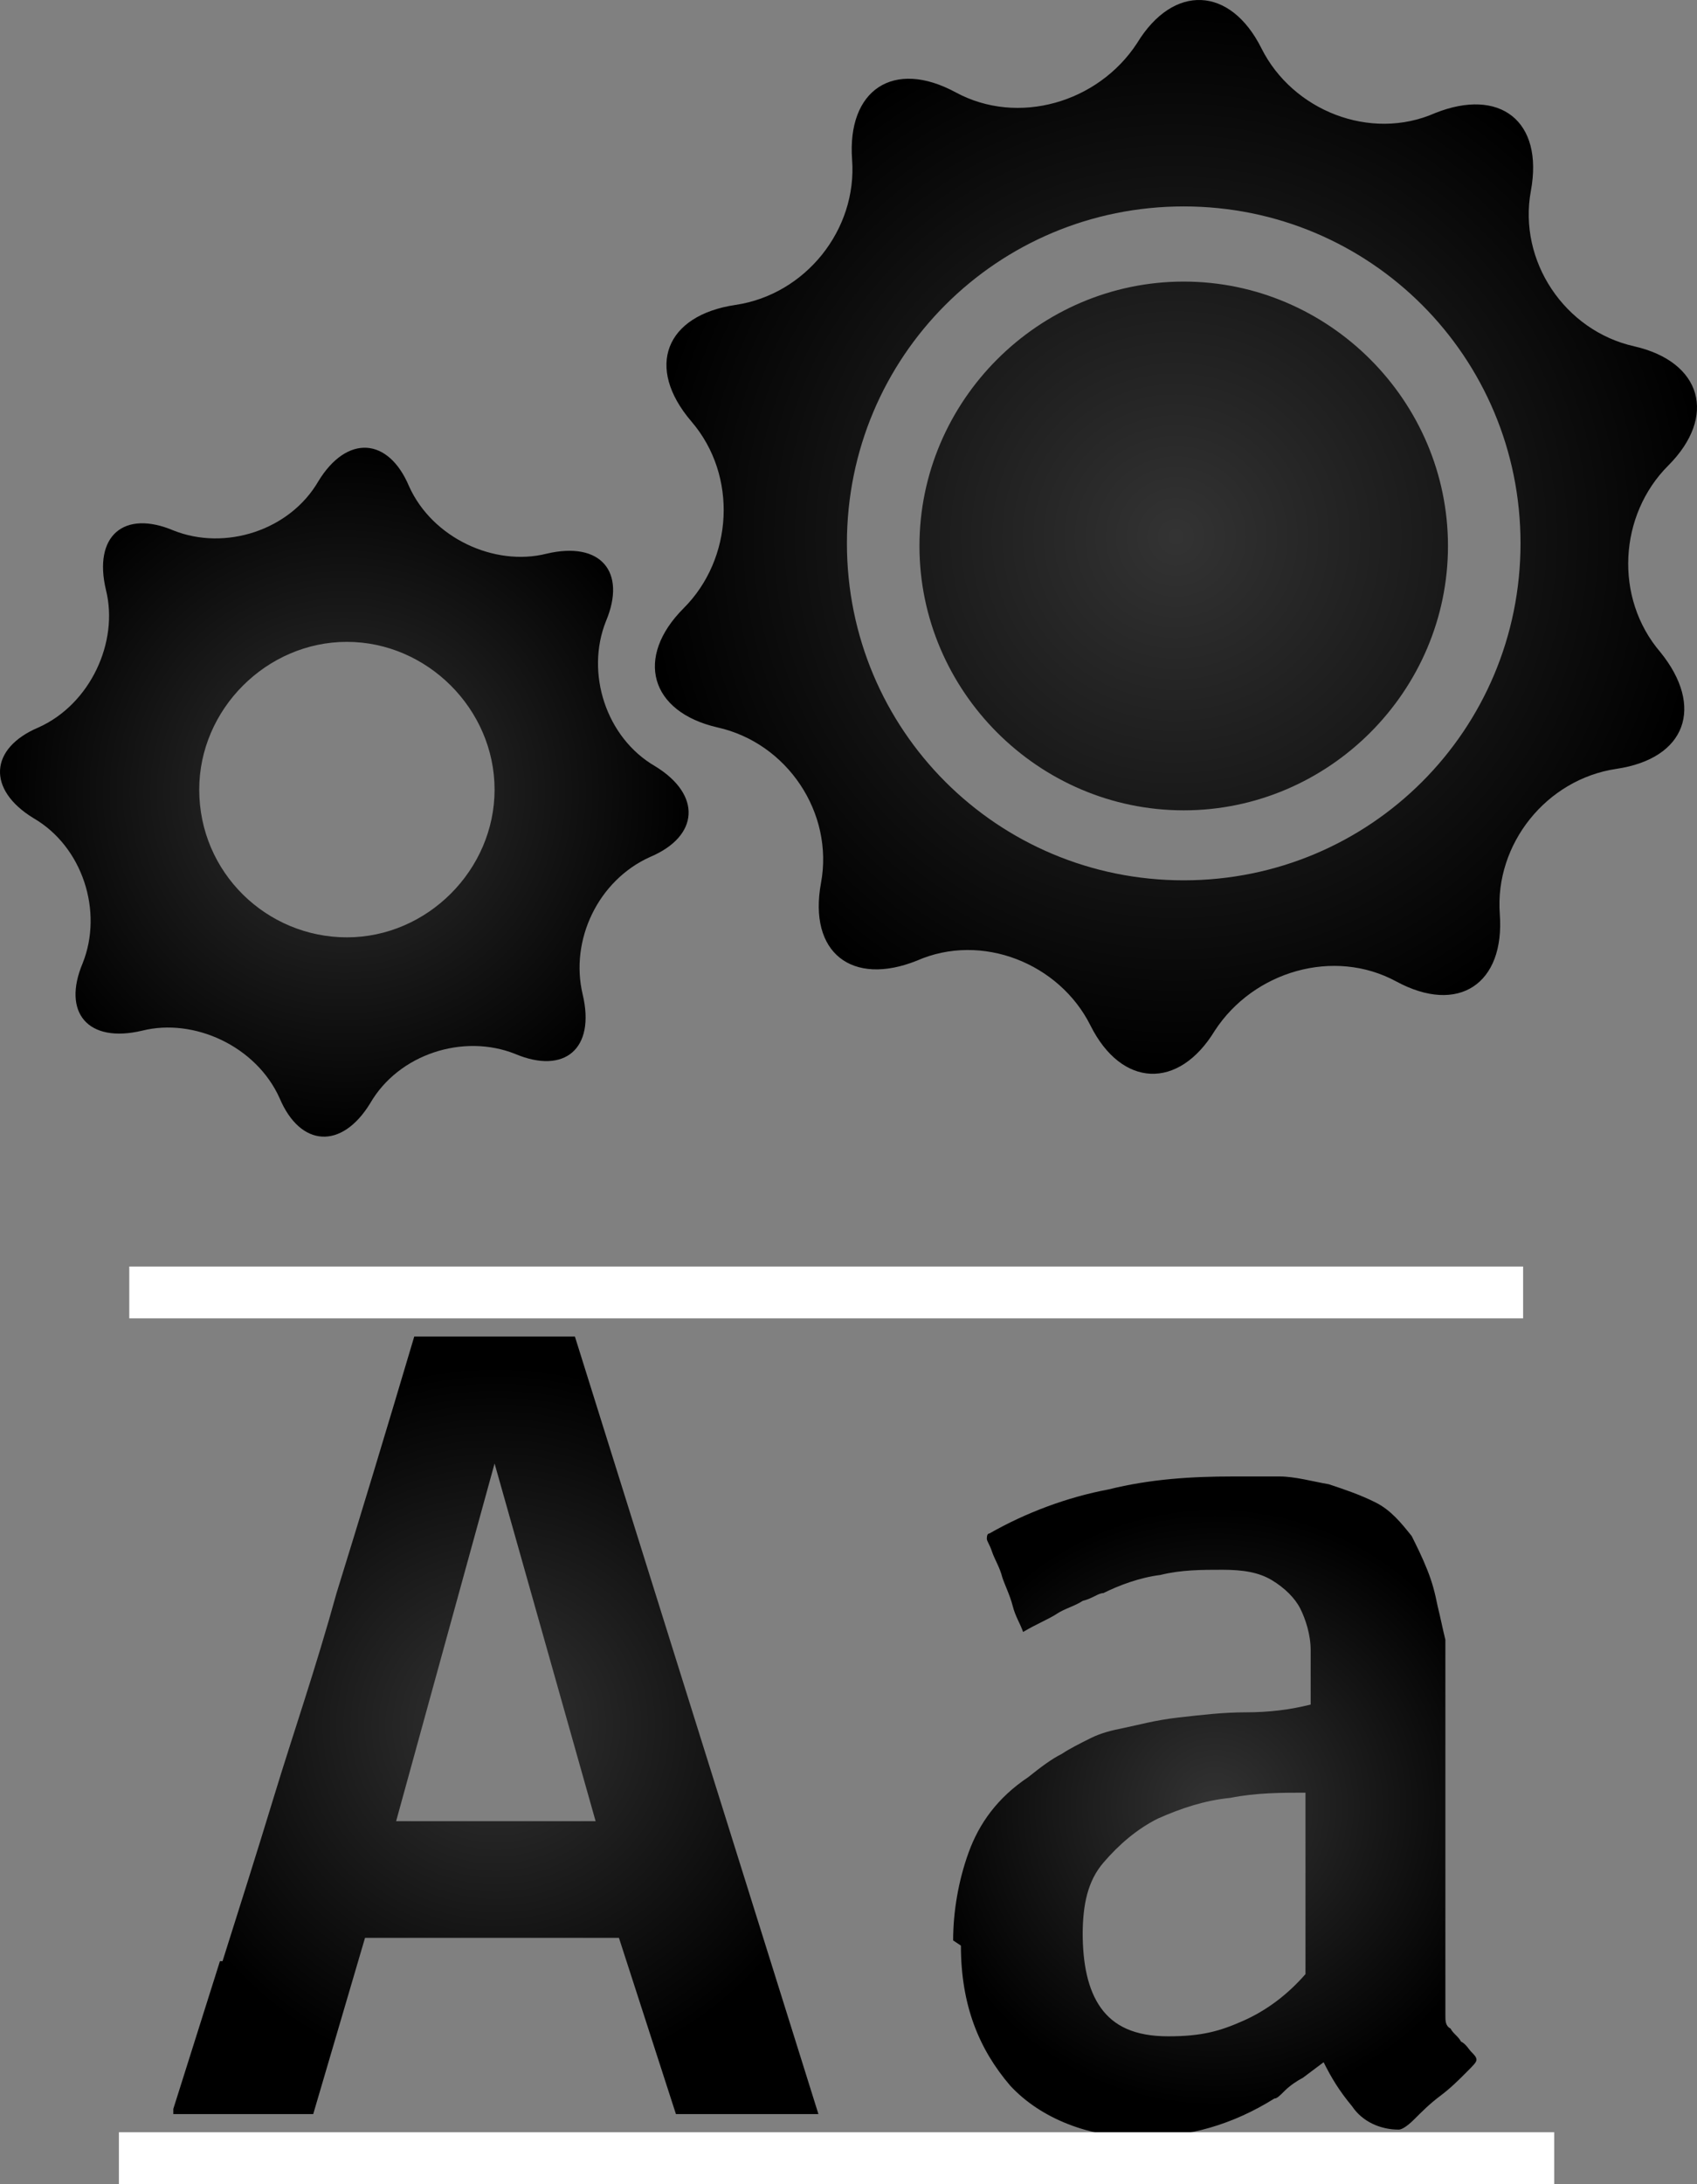
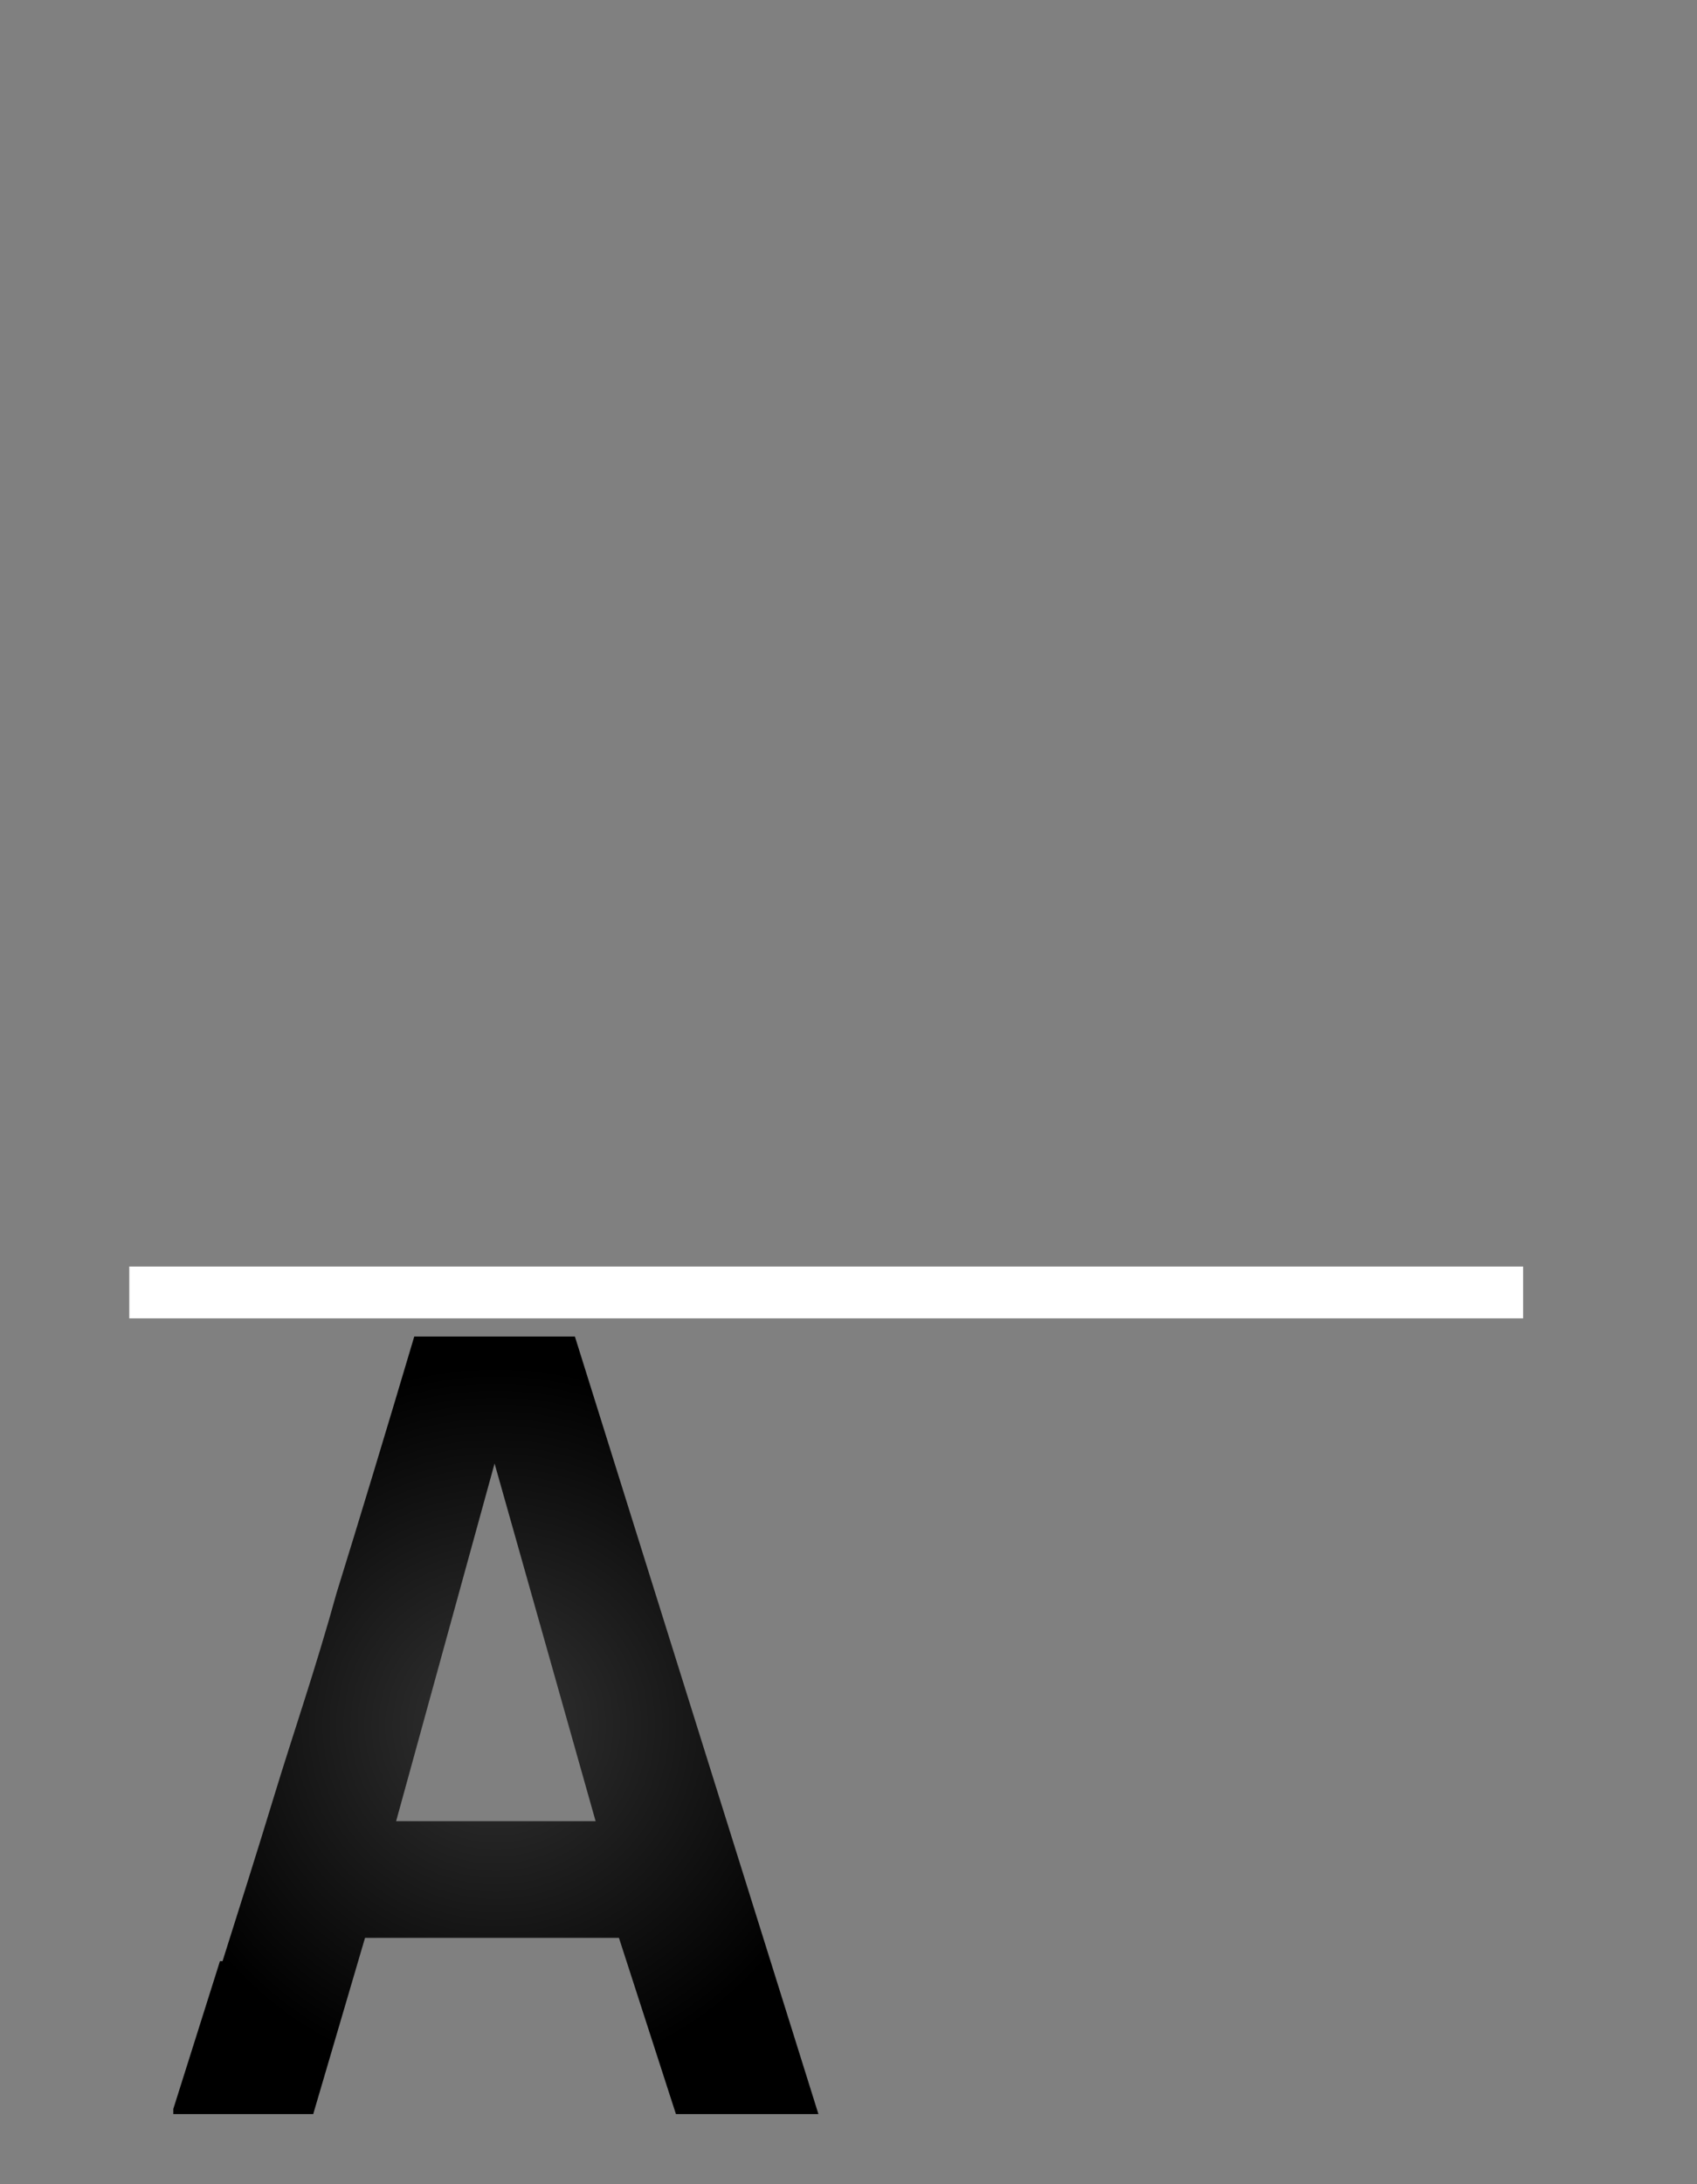
<svg xmlns="http://www.w3.org/2000/svg" xmlns:xlink="http://www.w3.org/1999/xlink" id="Layer_1" version="1.1" viewBox="0 0 65.502 84.264">
  <rect x="0" y="0" width="65.502" height="84.264" fill="#808080" stroke="none" />
  <defs>
    <style>
      .st0 {
        fill: url(#radial-gradient);
      }

      .st1 {
        fill: url(#radial-gradient5);
      }

      .st1, .st2 {
        stroke: #fff;
        stroke-width: 2px;
      }

      .st2 {
        fill: url(#radial-gradient4);
      }

      .st3 {
        fill: url(#radial-gradient1);
      }

      .st4 {
        fill: url(#radial-gradient3);
      }

      .st5 {
        fill: url(#radial-gradient2);
      }
    </style>
    <radialGradient id="radial-gradient" cx="45.39" cy="20.714" fx="45.39" fy="20.714" r="20.415" gradientUnits="userSpaceOnUse">
      <stop offset="0" stop-color="#000" stop-opacity=".6" />
      <stop offset="1" stop-color="#000" />
    </radialGradient>
    <radialGradient id="radial-gradient1" cx="13.29" cy="30.564" fx="13.29" fy="30.564" r="13.29" xlink:href="#radial-gradient" />
    <radialGradient id="radial-gradient2" cx="19.14" cy="66.564" fx="19.14" fy="66.564" r="13.784" xlink:href="#radial-gradient" />
    <radialGradient id="radial-gradient3" cx="46.89" cy="69.714" fx="46.89" fy="69.714" r="11.502" xlink:href="#radial-gradient" />
    <radialGradient id="radial-gradient4" cx="31.89" cy="49.864" fx="31.89" fy="49.864" r="19.021" xlink:href="#radial-gradient" />
    <radialGradient id="radial-gradient5" cx="32.29" cy="83.264" fx="32.29" fy="83.264" r="19.587" xlink:href="#radial-gradient" />
  </defs>
-   <path class="st0" d="M31.69,34.064c.5-2.7-1.3-5.4-4-6-2.6-.6-3.2-2.7-1.3-4.6s2.1-5.1.3-7.2-1-4.1,1.7-4.5,4.7-2.9,4.5-5.6c-.2-2.7,1.6-3.9,4-2.6,2.4,1.3,5.5.4,7-1.9,1.4-2.3,3.6-2.2,4.8.2s4.2,3.6,6.7,2.5c2.5-1,4.2.3,3.7,3s1.3,5.4,4,6c2.6.6,3.2,2.7,1.3,4.6-1.9,1.9-2.1,5.1-.3,7.2,1.7,2.1,1,4.1-1.7,4.5s-4.7,2.9-4.5,5.6-1.6,3.9-4,2.6-5.5-.4-7,1.9c-1.4,2.3-3.6,2.2-4.8-.2-1.2-2.4-4.2-3.6-6.7-2.5-2.5,1-4.2-.3-3.7-3ZM32.69,20.964c0,7.2,5.8,13,13,13s13-5.8,13-13-5.8-13-13-13-13,5.8-13,13ZM35.49,21.064c0,5.6,4.6,10.2,10.2,10.2s10.2-4.6,10.2-10.2-4.6-10.2-10.2-10.2-10.2,4.6-10.2,10.2Z" />
-   <path class="st3" d="M3.19,37.164c.8-2,0-4.5-1.9-5.6-1.8-1.1-1.7-2.7.2-3.5,2-.9,3.1-3.3,2.6-5.3-.5-2.1.7-3.1,2.6-2.3,2,.8,4.5,0,5.6-1.9,1.1-1.8,2.7-1.7,3.5.2.9,2,3.3,3.1,5.3,2.6,2.1-.5,3.1.7,2.3,2.6-.8,2,0,4.5,1.9,5.6,1.8,1.1,1.7,2.7-.2,3.5-2,.9-3.1,3.2-2.6,5.3.5,2.1-.7,3.1-2.6,2.3-2-.8-4.5,0-5.6,1.9-1.1,1.8-2.7,1.7-3.5-.2-.9-2-3.3-3.1-5.3-2.6-2.1.5-3.1-.7-2.3-2.6ZM7.69,30.464c0,3.2,2.6,5.7,5.7,5.7s5.7-2.6,5.7-5.7-2.6-5.7-5.7-5.7-5.7,2.6-5.7,5.7Z" />
  <g>
    <g>
      <path class="st5" d="M8.59,75.664c.6-1.9,1.3-4.1,2-6.4s1.6-4.9,2.4-7.8c.9-2.9,1.9-6.2,3-9.9h6.2l9.4,30h-5.5l-2.2-6.8h-9.8l-2,6.8h-5.4v-.2c.6-1.9,1.2-3.8,1.8-5.7l.1-0ZM15.39,70.264h7.6l-3.9-13.8-3.8,13.8h.1Z" />
-       <path class="st4" d="M36.79,74.864c0-1.1.2-2.3.6-3.4.4-1.1,1.1-2.1,2.3-2.9.5-.4.9-.7,1.3-.9.3-.2.7-.4,1.1-.6.4-.2.8-.3,1.3-.4s1.2-.3,2.1-.4c.9-.1,1.7-.2,2.6-.2s1.7-.1,2.5-.3v-2.1c0-.6-.2-1.2-.4-1.6s-.6-.8-1.1-1.1c-.5-.3-1.1-.4-1.9-.4s-1.6,0-2.4.2c-.8.1-1.6.4-2.2.7-.2,0-.4.2-.8.3-.3.2-.7.3-1,.5s-.8.4-1.3.7h0c-.1-.3-.3-.6-.4-1-.1-.4-.3-.8-.4-1.1-.1-.4-.3-.7-.4-1-.1-.3-.2-.4-.2-.5h0q0-.2.1-.2c1.4-.8,3-1.4,4.6-1.7,1.6-.4,3.2-.5,4.8-.5h1.8c.6,0,1.3.2,1.9.3.6.2,1.2.4,1.8.7.6.3,1,.8,1.4,1.3.2.4.4.8.6,1.3s.3.9.4,1.4c.1.4.2.9.3,1.3v14.5c0,.2,0,.4.2.5.1.2.3.3.4.5.2.1.3.3.4.4.1.1.2.2.2.3s-.1.2-.4.5-.6.6-1,.9c-.4.3-.7.6-1,.9-.3.3-.5.4-.6.4-.7,0-1.4-.3-1.8-.9-.5-.6-.8-1.1-1.1-1.7h0l-.8.6c-.2.1-.5.3-.7.5s-.3.3-.4.3c-1.6,1-3.3,1.5-5.2,1.5s-3.8-.7-5-2c-1.2-1.4-1.9-3.1-1.9-5.4l-.3-.2ZM41.79,74.564c0,1.2.2,2.2.7,2.9s1.3,1.1,2.6,1.1,2-.2,2.9-.6c.9-.4,1.7-1,2.4-1.8v-7c-.9,0-1.9,0-2.9.2-1,.1-1.9.4-2.8.8-.8.4-1.5,1-2.1,1.7s-.8,1.6-.8,2.8l-0-.1Z" />
    </g>
    <line class="st2" x1="4.99" y1="49.864" x2="58.79" y2="49.864" />
-     <line class="st1" x1="4.59" y1="83.264" x2="59.99" y2="83.264" />
  </g>
</svg>